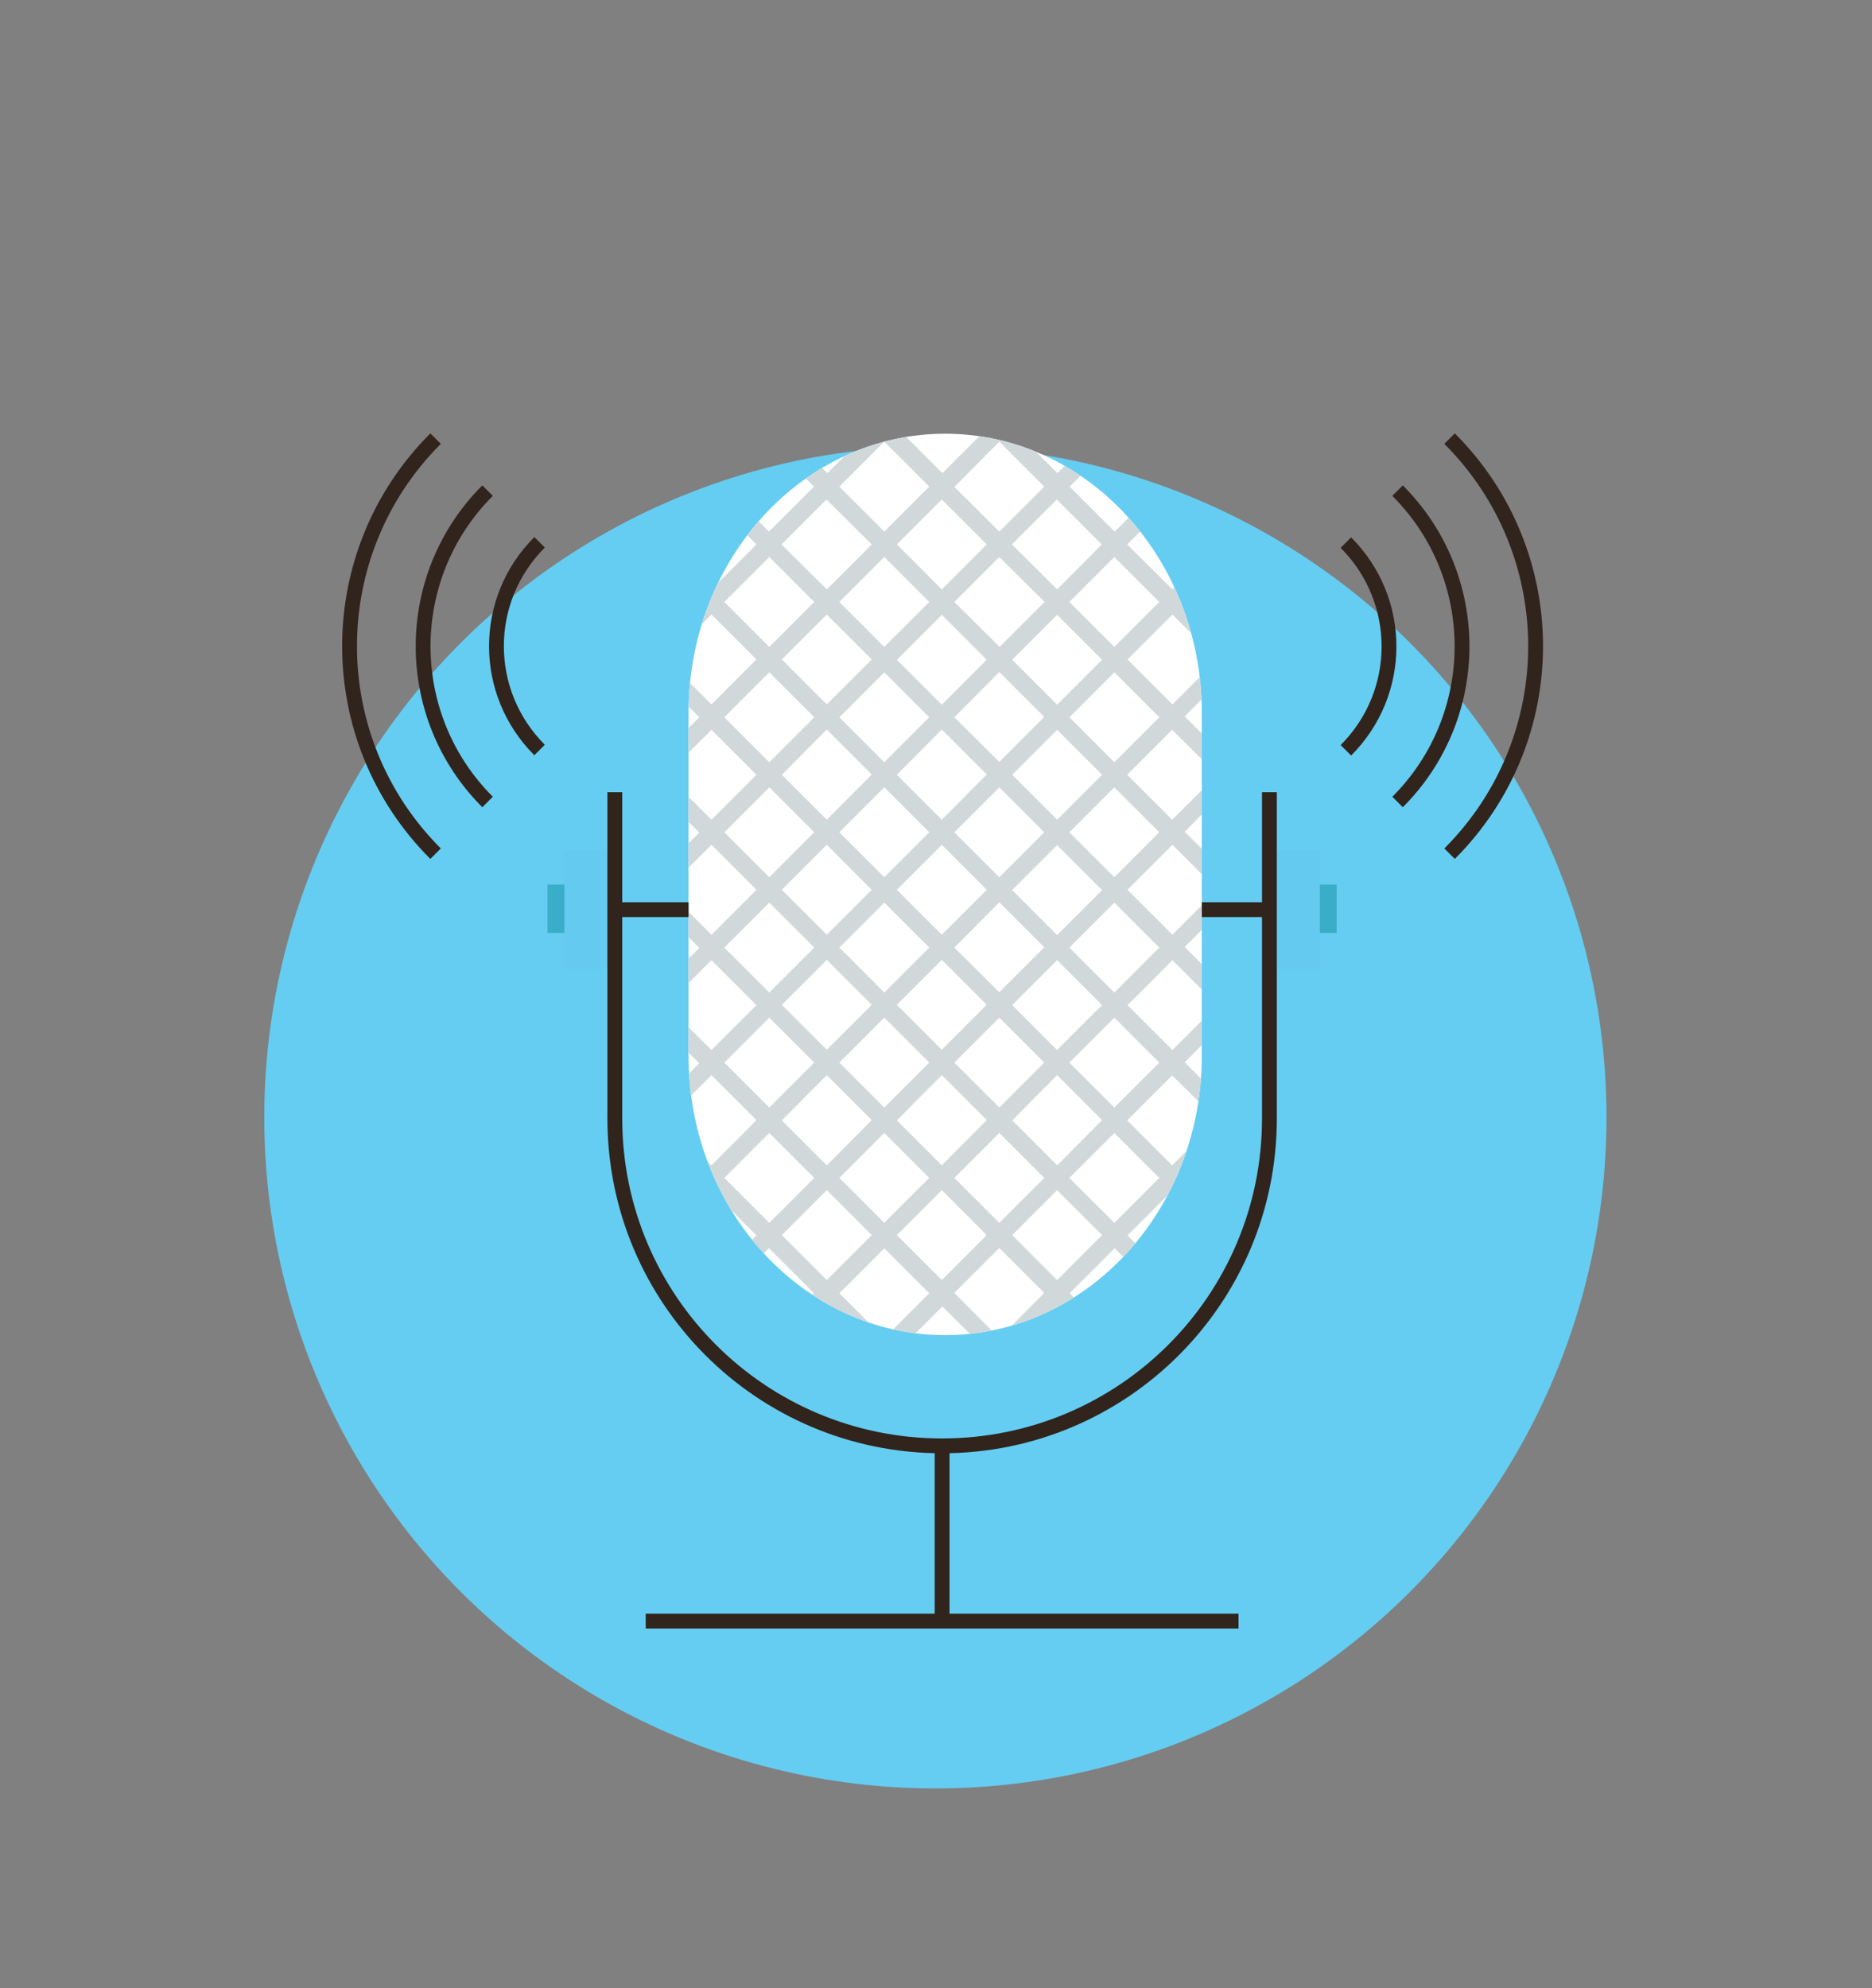
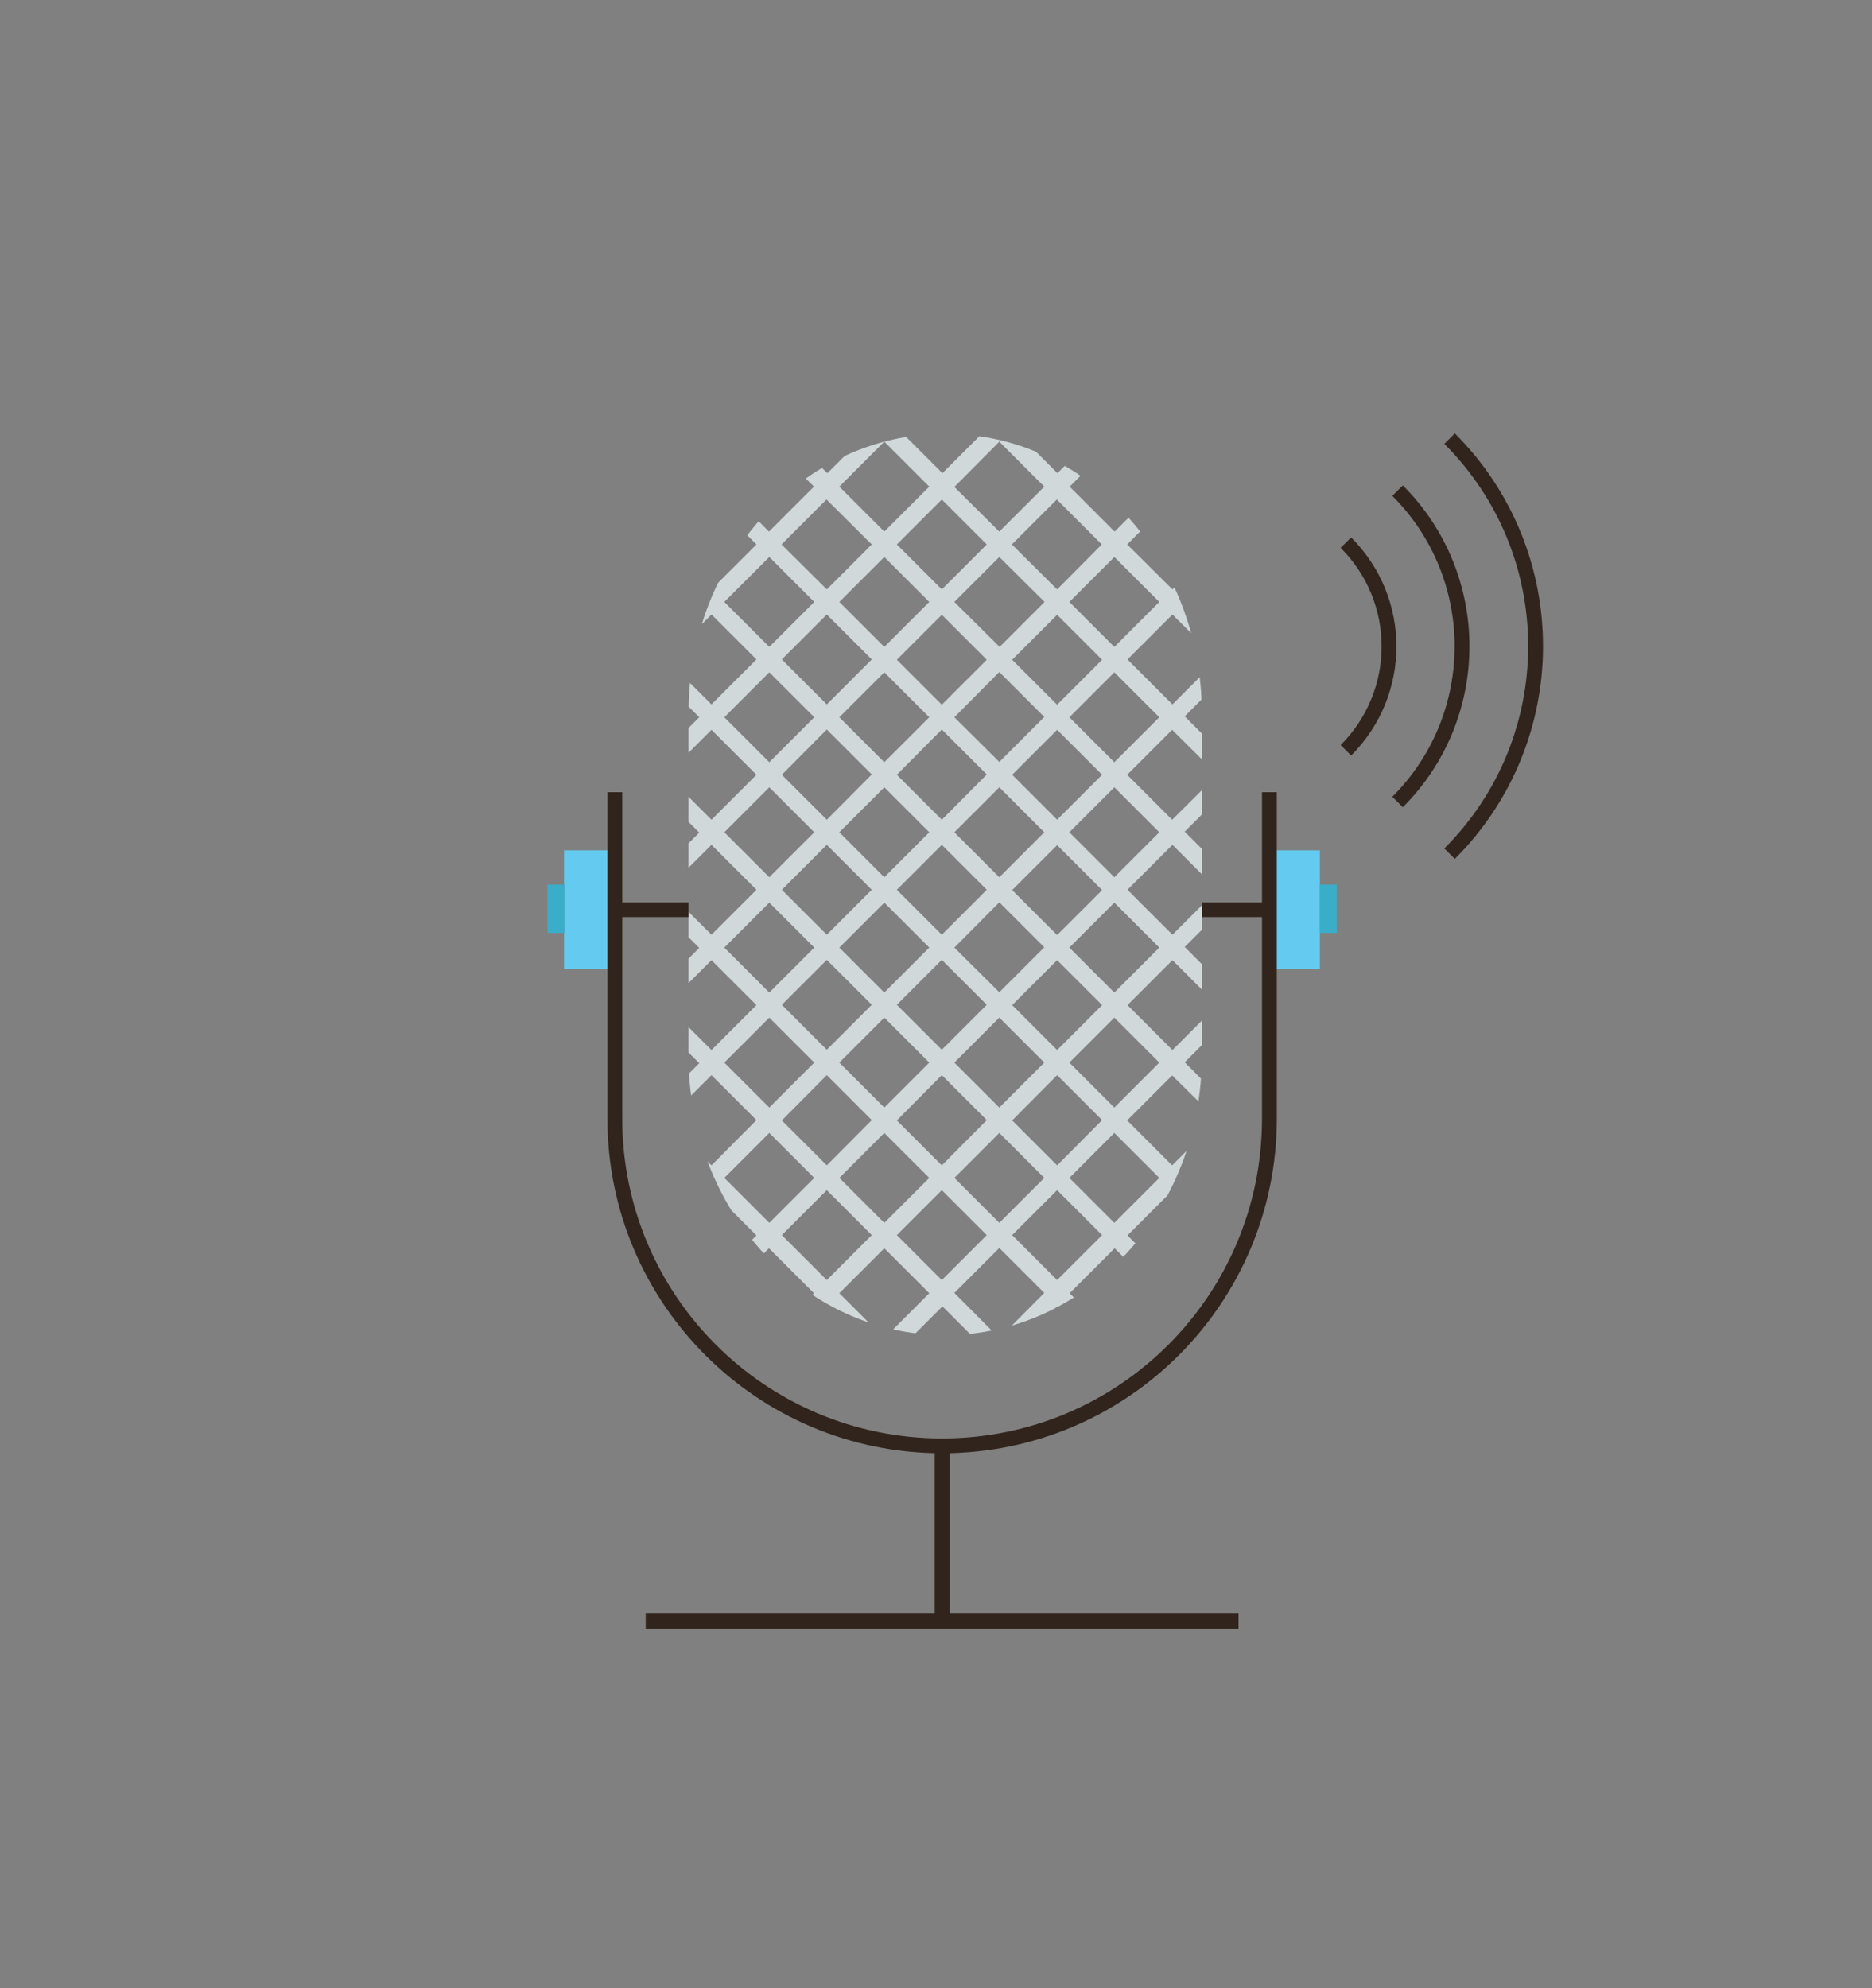
<svg xmlns="http://www.w3.org/2000/svg" xmlns:xlink="http://www.w3.org/1999/xlink" viewBox="0 71 612 650">
  <rect x="0" y="71" width="612" height="650" fill="#808080" stroke="none" />
-   <circle fill="#65CDF1" cx="305.8" cy="436.3" r="219.4" />
-   <path fill="#FFF" d="M309 507.5c-46.3 0-83.9-40.9-83.9-91.3V304.1c0-50.4 37.6-91.3 83.9-91.3 46.3 0 83.9 40.9 83.9 91.3v112.1c0 50.4-37.6 91.3-83.9 91.3z" />
  <defs>
    <path id="a" d="M401.4 470.1L387.3 456l14.1-14.1v-9.5l-14.1-14.1 14.1-14.1v-9.5l-14.1-14.1 14.1-14.1V357l-14.1-14.1 14.1-14.1v-9.5l-14.1-14.1 14.1-14.1v-9.5l-14.1-14.1 14.1-14.1v-9.5l-14.1-14.1 14.1-14.1v-3.3h-4.8l-13.3 13.3-13.3-13.3h-11l-13.3 13.3-13.3-13.3h-11l-13.3 13.3-13.3-13.3h-11l-13.3 13.3-13.5-12.9h-11l-13.3 13.3-13.3-13.3h-2.9v5.2l12.2 12.2-12.2 12.2v13.3l12.2 12.2-12.3 12.1v13.3l12.2 12.2-12.2 12.2V331l12.2 12.2-12.2 12.2v13.3l12.2 12.2-12.2 12.2v13.3l12.2 12.2-12.2 12.2v13.3l12.2 12.2-12.2 12.2v13.3l12.2 12.2-12.2 12.2v5.5h2.7l13.6-13.6 13.6 13.6h10.5l13.6-13.6 13.6 13.6h10.5l13.6-13.6 13.6 13.6H332l13.6-13.6 13.6 13.6h10.5l13.6-13.6 13.6 13.6h4.6v-3.6L387.4 494l14.1-14.1v-9.8zm-3.4 4.8l-14.7 14.7-14.7-14.7 14.7-14.7 14.7 14.7zm-90.1-173.5l-14.7-14.7 14.7-14.7 14.7 14.7-14.7 14.7zm18.8-10.7l14.7 14.7-14.7 14.7-14.7-14.6 14.7-14.8zm-22.9 14.8l-14.7 14.7-14.7-14.7 14.7-14.7 14.7 14.7zm4.1 4l14.7 14.7-14.7 14.8-14.7-14.7 14.7-14.8zm18.8 18.9l14.7 14.7-14.7 14.7-14.7-14.7 14.7-14.7zm-22.9 14.7l-14.7 14.7-14.7-14.7 14.7-14.7 14.7 14.7zm4.1 4.1l14.7 14.7-14.7 14.7-14.7-14.7 14.7-14.7zm18.8 18.8l14.7 14.7-14.7 14.7-14.7-14.6 14.7-14.8zm-22.9 14.8l-14.7 14.7-14.7-14.7 14.7-14.7 14.7 14.7zm4.1 4l14.7 14.7-14.7 14.7-14.7-14.7 14.7-14.7zm-4.1 33.6l-14.7 14.7-14.7-14.7 14.7-14.7 14.7 14.7zm4.1 4.1l14.7 14.7-14.7 14.8-14.7-14.7 14.7-14.8zm4.1-4.1l14.7-14.7 14.7 14.7-14.7 14.7-14.7-14.7zm33.6 4.1l14.7 14.7-14.7 14.8-14.7-14.7 14.7-14.8zm4-4.1l14.7-14.7 14.7 14.7-14.7 14.7-14.7-14.7zm-4-4.1l-14.7-14.7 14.7-14.7 14.7 14.7-14.7 14.7zm4-33.5l14.7-14.7 14.7 14.7-14.7 14.7-14.7-14.7zm-4-4.1L330.9 362l14.7-14.7 14.7 14.7-14.7 14.7zm4-33.6l14.7-14.7 14.7 14.7-14.7 14.7-14.7-14.7zm-4-4.1l-14.7-14.7 14.7-14.7 14.7 14.7-14.7 14.7zm4-33.5l14.7-14.7 14.7 14.7-14.7 14.7-14.7-14.7zm-4-4.1l-14.7-14.7 14.7-14.7 14.7 14.7-14.7 14.7zm4-33.6l14.7-14.7 14.7 14.7-14.7 14.7-14.7-14.7zm-4-4.1L330.8 249l14.7-14.7 14.7 14.7-14.6 14.7zm-4.1 4.1l-14.7 14.7-14.8-14.7 14.7-14.7 14.8 14.7zm-33.6-4.1L293.2 249l14.7-14.7 14.7 14.7-14.7 14.7zm-4.1 4.1l-14.7 14.7-14.7-14.7 14.7-14.7 14.7 14.7zm-33.5-4.1L255.5 249l14.7-14.7L285 249l-14.7 14.7zm-4.1 4.1l-14.7 14.7-14.7-14.7 14.7-14.7 14.7 14.7zm4.1 4.1l14.7 14.7-14.7 14.7-14.7-14.7 14.7-14.7zm-4.1 33.6l-14.7 14.7-14.7-14.7 14.7-14.7 14.7 14.7zm4.1 4l14.7 14.7-14.7 14.8-14.7-14.7 14.7-14.8zm-4.1 33.6l-14.7 14.7-14.7-14.7 14.7-14.7 14.7 14.7zm4.1 4.1l14.7 14.7-14.7 14.7-14.7-14.7 14.7-14.7zm-4.1 33.6l-14.7 14.7-14.7-14.7 14.7-14.7 14.7 14.7zm4.1 4l14.7 14.7-14.7 14.7-14.7-14.7 14.7-14.7zm-4.1 33.6l-14.7 14.7-14.7-14.7 14.7-14.7 14.7 14.7zm4.1 4.1l14.7 14.7-14.7 14.8-14.7-14.7 14.7-14.8zm-4.1 33.6l-14.7 14.7-14.7-14.7 14.7-14.7 14.7 14.7zm4.1 4l14.7 14.7-14.7 14.7-14.7-14.7 14.7-14.7zm4.1-4l14.7-14.7 14.7 14.7-14.7 14.7-14.7-14.7zm33.5 4l14.7 14.7-14.7 14.7-14.7-14.7 14.7-14.7zm4.1-4l14.7-14.7 14.7 14.7-14.7 14.7-14.7-14.7zm33.6 4l14.7 14.7-14.7 14.7-14.7-14.7 14.7-14.7zm4-4l14.7-14.7 14.7 14.7-14.7 14.7-14.7-14.7zm48.4-18.9L383.2 452l-14.7-14.7 14.7-14.7 14.8 14.6zm0-37.6l-14.7 14.7-14.7-14.7 14.7-14.7 14.7 14.7zm0-37.7l-14.7 14.7-14.7-14.7 14.7-14.7 14.7 14.7zm0-37.6L383.2 339l-14.7-14.7 14.7-14.7 14.8 14.7zm0-37.7l-14.7 14.7-14.7-14.7 14.7-14.7 14.7 14.7zm0-37.6l-14.7 14.7-14.8-14.7 14.7-14.7L398 249zm-33.6-33.6l14.7 14.7-14.7 14.7-14.7-14.7 14.7-14.7zm-37.7 0l14.7 14.7-14.7 14.7-14.7-14.6 14.7-14.8zm-37.6 0l14.7 14.7-14.7 14.7-14.7-14.7 14.7-14.7zm-37.7 0l14.7 14.7-14.7 14.7-14.7-14.7 14.7-14.7zM217.9 249l14.7-14.7 14.7 14.7-14.7 14.7-14.7-14.7zm0 37.6l14.7-14.7 14.7 14.7-14.7 14.7-14.7-14.7zm0 37.7l14.7-14.7 14.7 14.7-14.7 14.7-14.7-14.7zm0 37.6l14.7-14.7 14.7 14.7-14.7 14.7-14.7-14.7zm0 37.7l14.7-14.7 14.7 14.7-14.7 14.7-14.7-14.7zm0 37.6l14.7-14.7 14.7 14.7-14.7 14.8-14.7-14.8zm0 37.7l14.7-14.7 14.7 14.7-14.7 14.7-14.7-14.7zm33.5 33.6l-14.7-14.7 14.7-14.7 14.7 14.7-14.7 14.7zm37.7 0l-14.7-14.7 14.7-14.7 14.7 14.7-14.7 14.7zm37.6 0L312 493.7l14.7-14.7 14.7 14.7-14.7 14.8zm37.7 0l-14.7-14.7 14.7-14.7 14.7 14.7-14.7 14.7z" />
  </defs>
  <clipPath id="b">
    <use xlink:href="#a" overflow="visible" />
  </clipPath>
  <path clip-path="url(#b)" fill="#D0D8DA" d="M309 507.5c-46.3 0-83.9-40.9-83.9-91.3V304.1c0-50.4 37.6-91.3 83.9-91.3 46.3 0 83.9 40.9 83.9 91.3v112.1c0 50.4-37.6 91.3-83.9 91.3z" />
  <path fill="#64CAEF" d="M415 349h16.5v38.8H415zM184.4 349h16.5v38.8h-16.5z" />
  <path fill="none" stroke="#30241C" stroke-width="4.845" stroke-miterlimit="10" d="M415 330v106.7c0 59.1-47.9 107-107 107s-107-47.9-107-107V330M200.9 368.4h24.2M392.9 368.4H415M308 543.7V601M211.1 601h193.8" />
-   <path fill="#3AAEC9" d="M431.5 360.2h5.5V376h-5.5zM179 360.2h5.5V376H179z" />
+   <path fill="#3AAEC9" d="M431.5 360.2h5.5V376h-5.5zM179 360.2h5.5V376H179" />
  <g fill="none" stroke="#30241C" stroke-width="4.845" stroke-miterlimit="10">
-     <path d="M176.4 316.2c-18.8-18.8-18.8-49.1 0-67.9M159.4 333.2c-28.1-28.1-28.1-73.7 0-101.8M142.4 350.1c-37.5-37.5-37.5-98.2 0-135.7" />
-   </g>
+     </g>
  <g fill="none" stroke="#30241C" stroke-width="4.845" stroke-miterlimit="10">
    <path d="M440 248.4c18.8 18.8 18.8 49.1 0 67.9M456.9 231.4c28.1 28.1 28.1 73.7 0 101.8M473.9 214.4c37.5 37.5 37.5 98.2 0 135.7" />
  </g>
</svg>